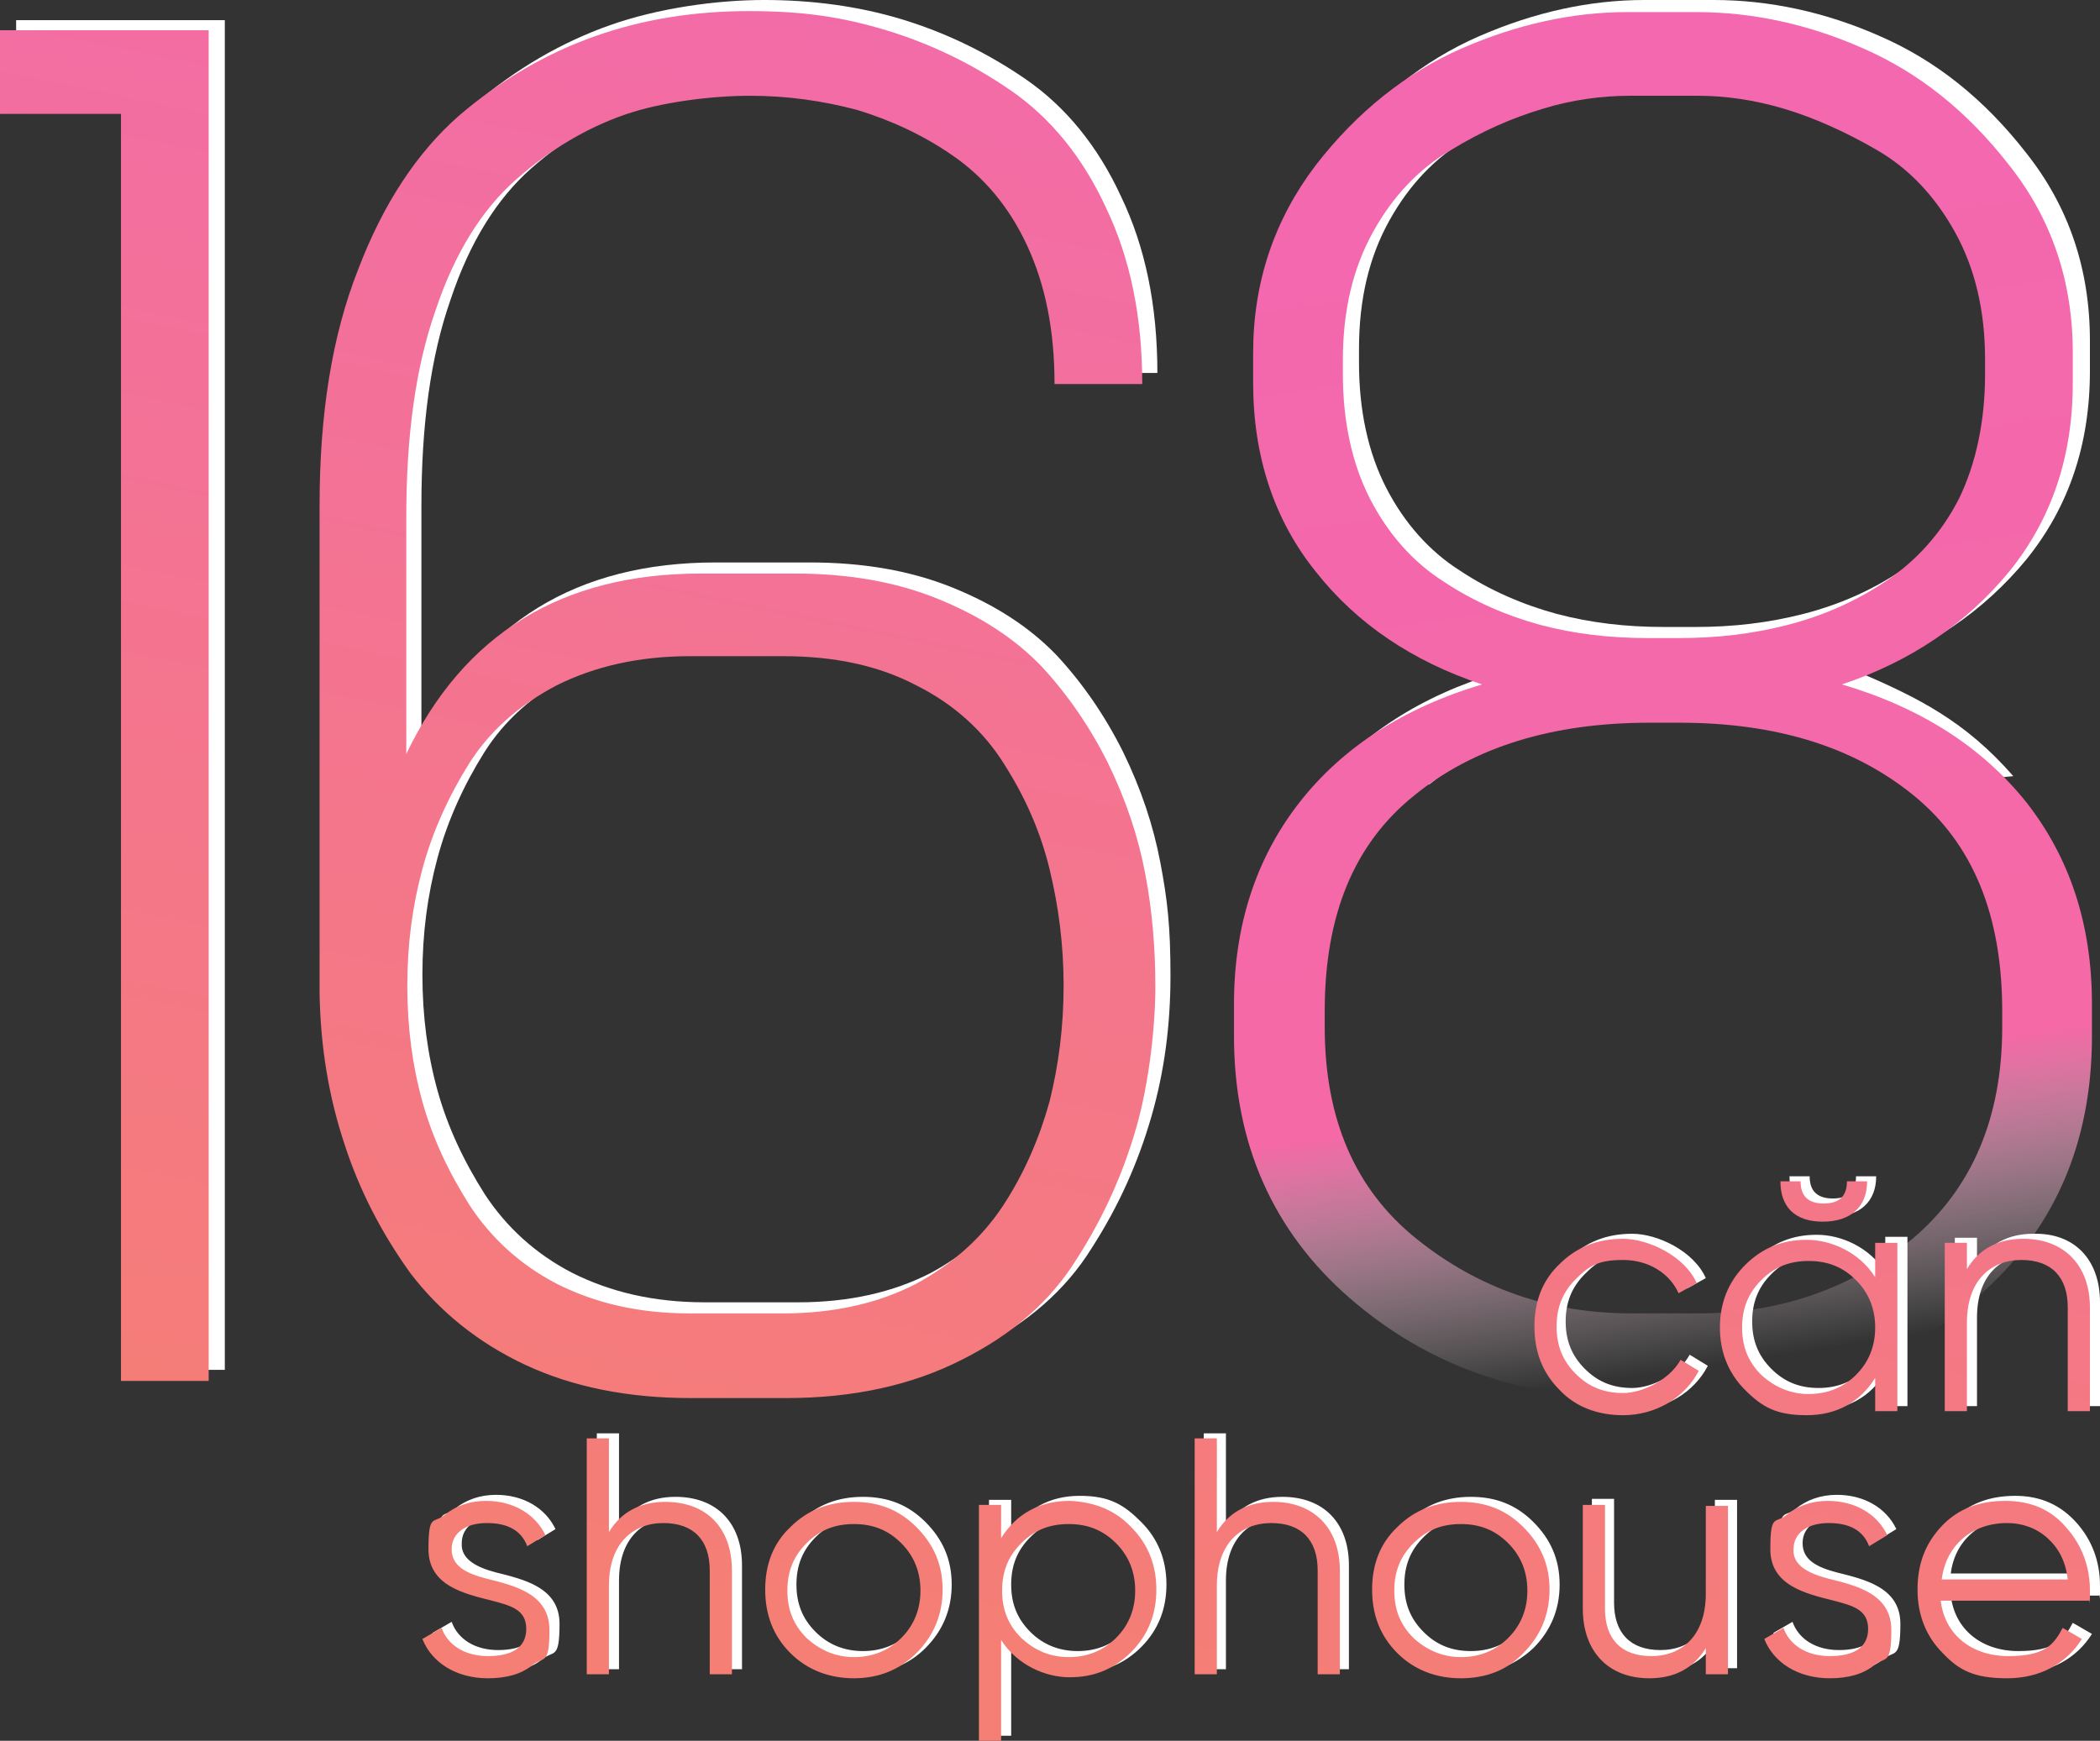
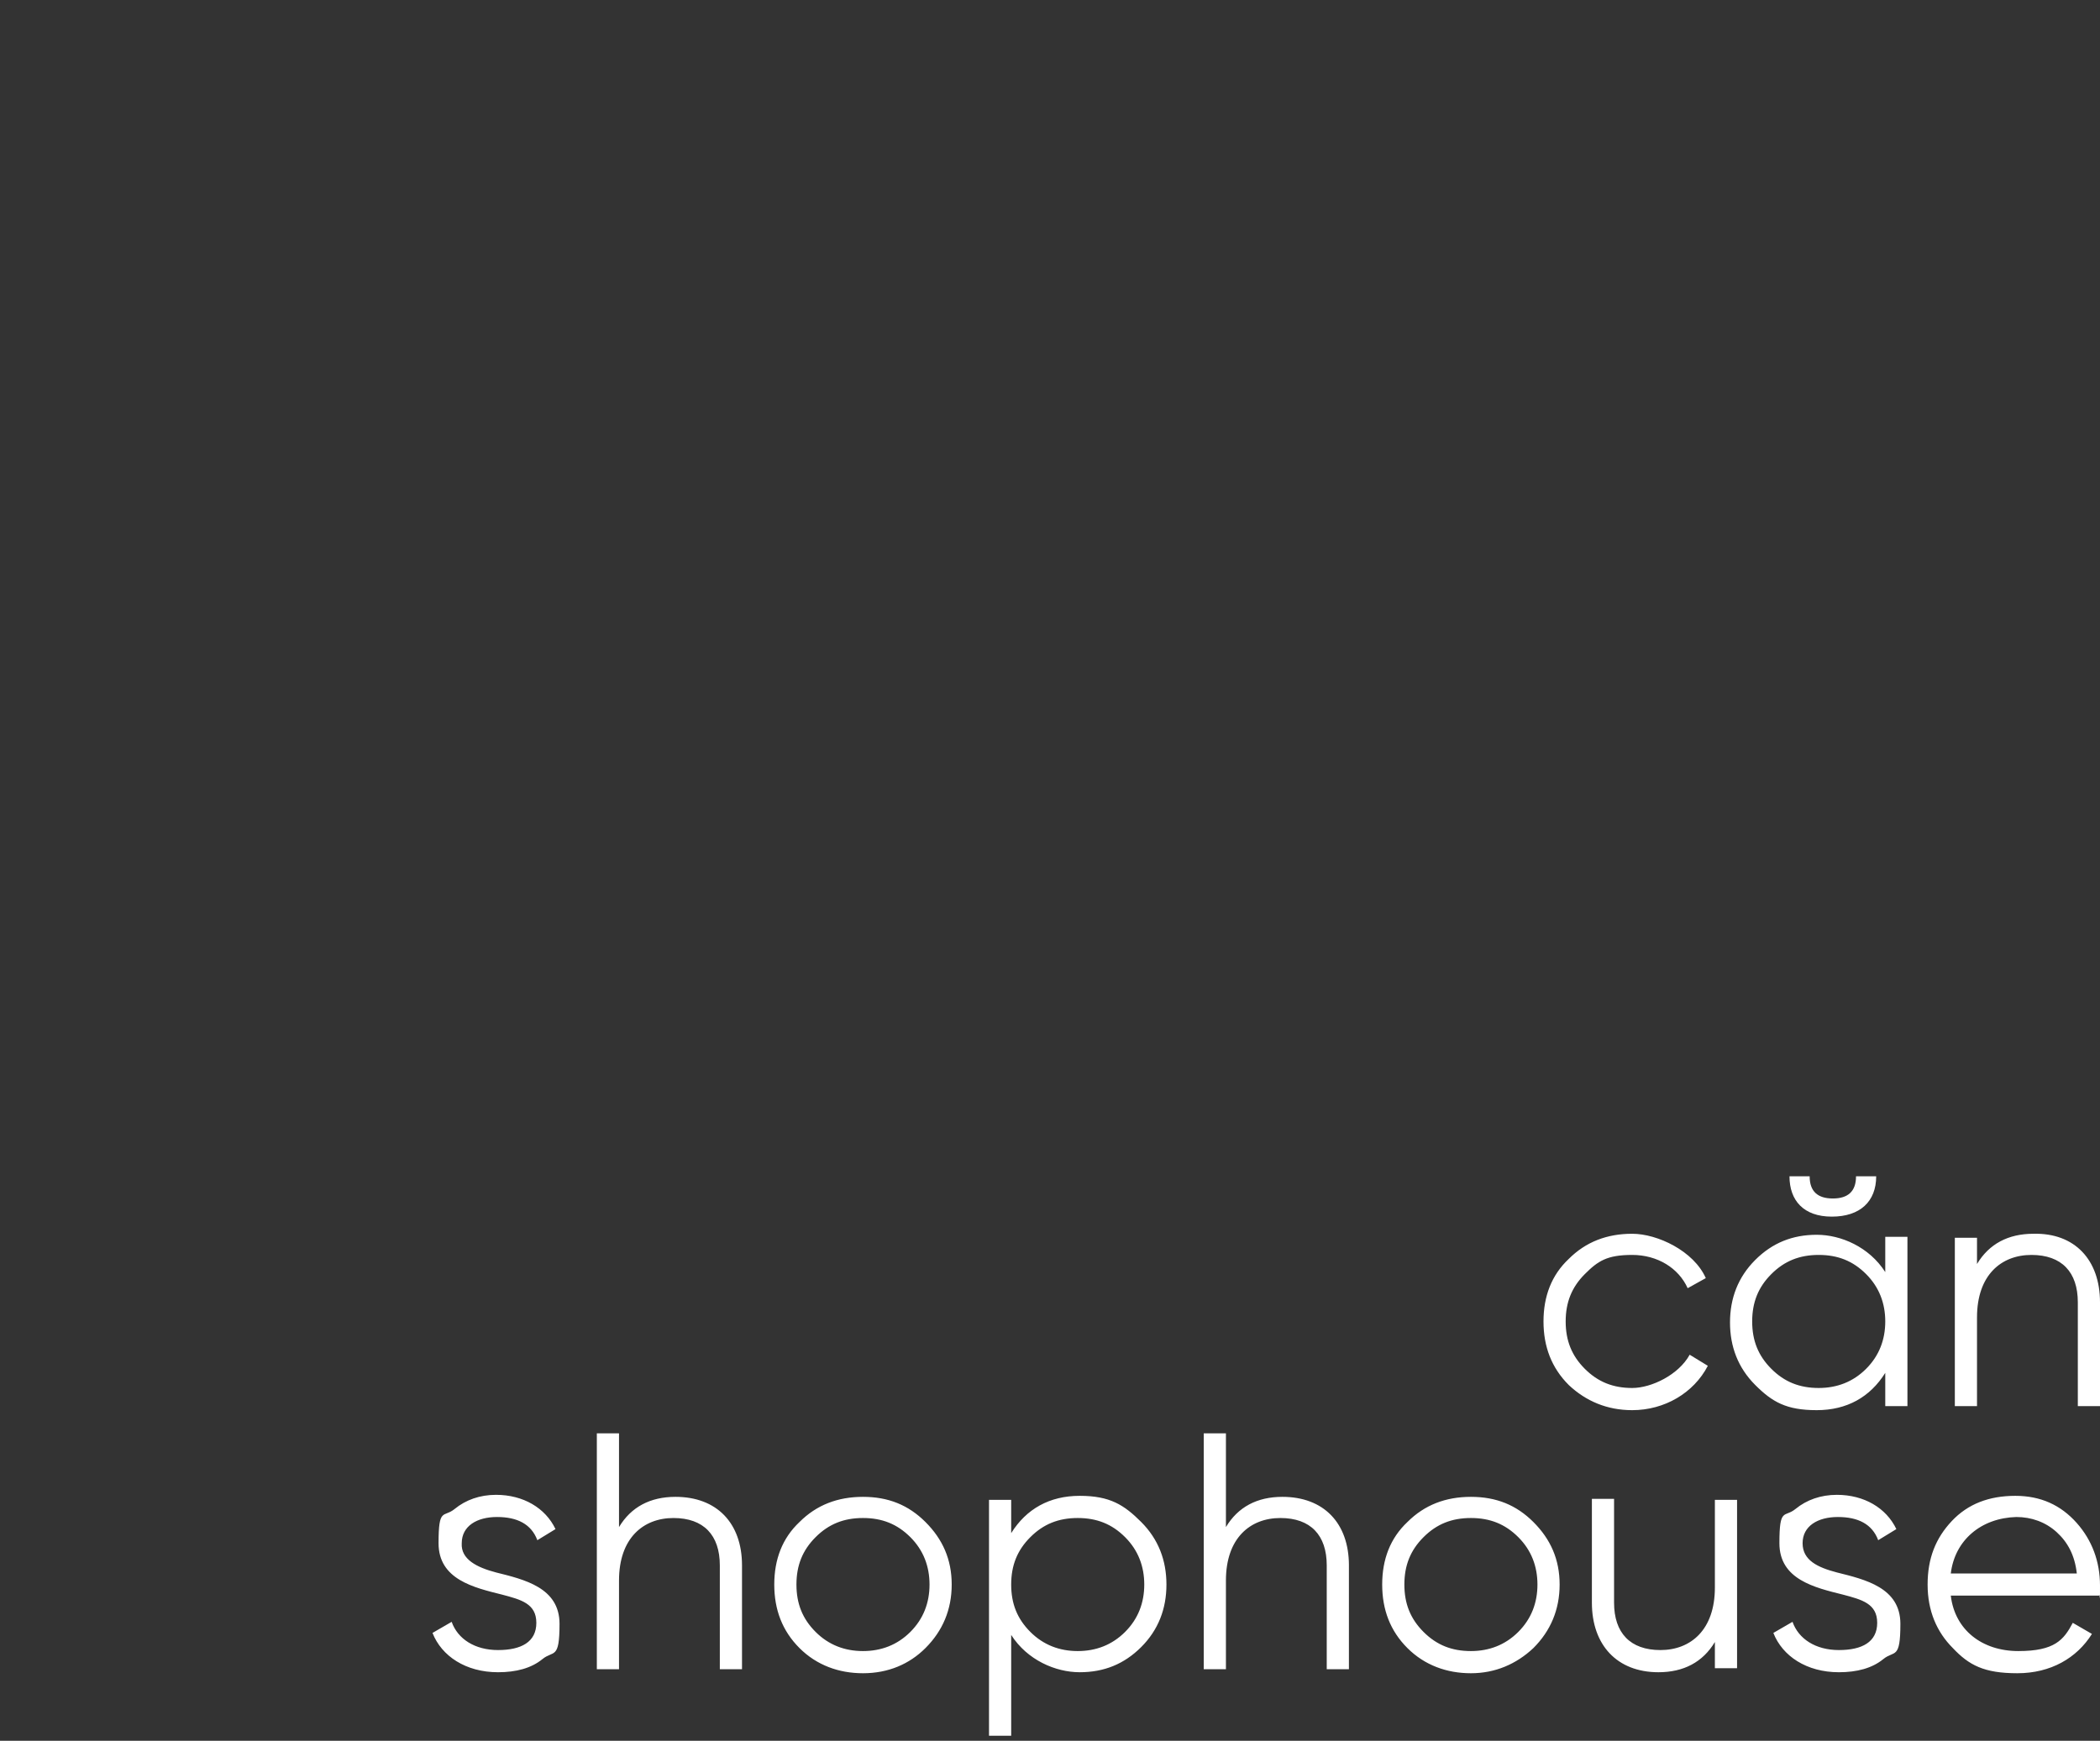
<svg xmlns="http://www.w3.org/2000/svg" id="Layer_1" data-name="Layer 1" version="1.1" viewBox="221.1 163.4 208.3 172.7">
  <rect x="221.1" y="163.4" width="208.3" height="172.7" fill="#333333" stroke="none" />
  <defs>
    <style>
      .cls-1 {
        fill: url(#linear-gradient);
      }

      .cls-1, .cls-2, .cls-3 {
        stroke-width: 0px;
      }

      .cls-2 {
        fill: url(#linear-gradient-2);
      }

      .cls-3 {
        fill: #fff;
      }
    </style>
    <linearGradient id="linear-gradient" x1="376.3" y1="173.5" x2="396.9" y2="312.1" gradientUnits="userSpaceOnUse">
      <stop offset="0" stop-color="#f368af" />
      <stop offset=".7" stop-color="#f569a6" />
      <stop offset=".9" stop-color="#fff" stop-opacity="0" />
    </linearGradient>
    <linearGradient id="linear-gradient-2" x1="345.3" y1="144.4" x2="308.2" y2="324.5" gradientUnits="userSpaceOnUse">
      <stop offset="0" stop-color="#f268b1" />
      <stop offset="1" stop-color="#f57e75" />
    </linearGradient>
  </defs>
  <g>
-     <path class="cls-3" d="M243.4,165.3v134h-8.7v-125.6h-12v-8.3h20.7ZM412.4,241.2c-5.9-4.8-13.6-7.2-23.2-7.2h-3c-9.6,0-17.4,2.4-23.3,7.2l-11.2.6c4.3-5.5,10.4-9.4,18.1-11.7-6.9-2.3-12.4-6-16.5-11.2-4.1-5.1-6.2-11.4-6.2-18.7v-3c0-7,2.1-13.2,6.2-18.6,4.1-5.3,9-9.2,14.5-11.6,5.5-2.4,11-3.6,16.4-3.6h6.9c5.5,0,11.1,1.2,16.5,3.6,5.5,2.4,10.3,6.2,14.5,11.6,4.2,5.3,6.3,11.5,6.3,18.6v3c0,7.3-2.1,13.5-6.3,18.7-4.2,5.1-9.7,8.9-16.6,11.2,5.8,2.5,10.5,4.8,15.3,10.3l-8.4.8ZM419.6,199.4v-1.4c0-4.9-1-9.1-3-12.7-2-3.6-4.6-6.3-7.7-8.1s-6.2-3.2-9.2-4.1c-3-.9-5.9-1.3-8.6-1.3h-6.7c-2.8,0-5.8.4-8.7,1.3-3,.9-6,2.2-9.1,4.1-3.1,1.8-5.7,4.5-7.7,8.1s-3,7.8-3,12.7v1.4c0,4.7.9,8.9,2.7,12.4,1.8,3.5,4.3,6.3,7.3,8.2,3,2,6.3,3.4,9.6,4.3,3.4.9,6.9,1.3,10.6,1.3h3.2c3.7,0,7.2-.4,10.7-1.3,3.5-.9,6.7-2.3,9.7-4.3s5.5-4.7,7.3-8.2c1.7-3.5,2.6-7.6,2.6-12.4Z" />
-     <path class="cls-3" d="M336.2,249c-.7-3.7-1.9-7.3-3.7-11-1.8-3.6-4-6.8-6.6-9.6-2.7-2.8-6.1-5-10.3-6.7s-8.9-2.5-14.2-2.5h-9.3c-13.8,0-23.5,6-29.2,17.9v-23.5c0-8,.9-14.8,2.9-20.5,1.9-5.7,4.6-10,8-13s7-5.1,10.7-6.4,7.9-1.9,12.5-1.9,7.2.5,10.6,1.4c3.3,1,6.6,2.5,9.6,4.6,3,2.1,5.5,5,7.3,8.9,1.8,3.9,2.7,8.4,2.7,13.7h8.7c0-6.7-1.2-12.5-3.6-17.5-2.3-5-5.5-8.9-9.4-11.6-3.9-2.7-8.1-4.7-12.4-6-4.3-1.3-8.9-1.9-13.6-1.9s-10.5.8-15.3,2.5-9.3,4.3-13.5,7.9c-4.1,3.6-7.5,8.7-10,15.3-2.6,6.6-3.8,14.4-3.8,23.3v48.5c.1,5.3.9,10.2,2.5,15,1.5,4.6,3.7,8.8,6.5,12.7,2.9,3.8,6.7,6.9,11.4,9.1s10.2,3.3,16.4,3.3h9.5c6.7,0,12.5-1.3,17.4-3.8,5-2.5,8.8-5.8,11.4-10,2.7-4.2,4.6-8.5,5.9-13s1.9-9.1,1.9-14-.3-7.5-1-11.2ZM326.7,271.6c-1,3.6-2.5,7.1-4.6,10.3-2.1,3.2-5,5.8-8.7,7.8-3.7,1.9-8.1,2.9-13.1,2.9h-9.3c-5,0-9.3-1-13.1-2.9-3.7-1.9-6.6-4.6-8.7-7.8-2.1-3.3-3.7-6.7-4.7-10.3-1-3.6-1.5-7.4-1.5-11.5s.5-7.9,1.5-11.6,2.6-7.2,4.6-10.4c2-3.2,4.9-5.8,8.7-7.8,3.8-1.9,8.2-2.9,13.2-2.9h9.3c5,0,9.4.9,13.2,2.9,3.8,1.9,6.7,4.6,8.7,7.8,2.1,3.3,3.6,6.7,4.5,10.4.9,3.7,1.4,7.5,1.4,11.6s-.5,7.9-1.4,11.5Z" />
-   </g>
-   <path class="cls-1" d="M422.1,243c-4.4-5.5-10.5-9.4-18.3-11.7,6.9-2.3,12.4-6.1,16.6-11.2,4.2-5.2,6.3-11.4,6.3-18.7v-3c0-7.1-2.1-13.3-6.3-18.6-4.2-5.4-9-9.2-14.5-11.6-5.4-2.4-11-3.6-16.5-3.6h-6.9c-5.4,0-10.9,1.2-16.4,3.6-5.5,2.4-10.4,6.3-14.5,11.6-4.1,5.4-6.2,11.6-6.2,18.6v3c0,7.3,2.1,13.6,6.2,18.7,4.1,5.2,9.6,8.9,16.5,11.2-7.7,2.3-13.8,6.2-18.1,11.7s-6.5,12.2-6.5,20v3.2c0,10.7,3.9,19.4,11.5,26,7.6,6.6,16.8,9.9,27.5,9.9h7.1c10.7,0,19.9-3.3,27.5-9.9,7.7-6.6,11.5-15.3,11.5-26v-3.2c0-7.9-2.2-14.5-6.5-20ZM364.3,221.1c-3-1.9-5.5-4.7-7.3-8.2s-2.7-7.7-2.7-12.4v-1.4c0-4.9,1-9.1,3-12.7,2-3.6,4.6-6.3,7.7-8.1,3.1-1.9,6.1-3.2,9.1-4.1,2.9-.9,5.9-1.3,8.7-1.3h6.7c2.7,0,5.6.4,8.6,1.3,3,.9,6.1,2.3,9.2,4.1,3.1,1.8,5.7,4.5,7.7,8.1,2,3.6,3,7.8,3,12.7v1.4c0,4.7-.9,8.9-2.6,12.4-1.8,3.5-4.3,6.2-7.3,8.2s-6.2,3.4-9.7,4.3c-3.5.9-7,1.3-10.7,1.3h-3.2c-3.7,0-7.2-.4-10.6-1.3-3.3-.9-6.6-2.3-9.6-4.3ZM419.7,265.3c0,9-3,16-8.9,21-6,4.9-13.1,7.4-21.2,7.4h-6.7c-8.1,0-15.2-2.5-21.3-7.4-6.1-4.9-9.1-11.9-9.1-21v-1.6c0-9.5,2.9-16.6,8.9-21.4,5.9-4.8,13.7-7.2,23.3-7.2h3c9.6,0,17.3,2.4,23.2,7.2,5.9,4.8,8.8,11.9,8.8,21.4v1.6Z" />
+     </g>
  <path class="cls-3" d="M376.7,300.8c-1.7-1.7-2.5-3.8-2.5-6.3s.8-4.6,2.5-6.2c1.7-1.7,3.8-2.5,6.3-2.5s6.1,1.7,7.3,4.4l-1.8,1c-.9-2-3-3.3-5.5-3.3s-3.4.6-4.7,1.9c-1.3,1.3-1.9,2.8-1.9,4.7s.6,3.4,1.9,4.7c1.3,1.3,2.8,1.9,4.7,1.9s4.6-1.3,5.7-3.3l1.8,1.1c-1.4,2.7-4.3,4.4-7.5,4.4-2.5,0-4.6-.9-6.3-2.5ZM408.1,286.1h2.2v16.8h-2.2v-3.3c-1.5,2.4-3.8,3.7-6.8,3.7s-4.4-.8-6.1-2.5-2.5-3.8-2.5-6.2.8-4.5,2.5-6.2,3.7-2.5,6.1-2.5,5.2,1.2,6.8,3.7v-3.5ZM401.5,301.1c1.8,0,3.4-.6,4.7-1.9,1.3-1.3,1.9-2.9,1.9-4.7s-.6-3.4-1.9-4.7c-1.3-1.3-2.8-1.9-4.7-1.9s-3.4.6-4.7,1.9c-1.3,1.3-1.9,2.8-1.9,4.7s.6,3.4,1.9,4.7c1.3,1.3,2.8,1.9,4.7,1.9ZM398.6,280.1h2c0,1.5.8,2.2,2.3,2.2s2.3-.7,2.3-2.2h2c0,2.5-1.6,4-4.4,4s-4.2-1.6-4.2-4ZM429.4,292.6v10.3h-2.2v-10.3c0-3-1.6-4.7-4.6-4.7s-5.4,2-5.4,6.2v8.8h-2.2v-16.7h2.2v2.6c1.2-2,3.1-3,5.6-3,4.1-.1,6.6,2.6,6.6,6.8ZM270.3,319.4c2.8.7,6.3,1.5,6.3,5.1s-.6,2.6-1.7,3.5-2.6,1.3-4.4,1.3c-3.2,0-5.6-1.6-6.5-3.9l1.9-1.1c.6,1.7,2.3,2.8,4.6,2.8s3.8-.8,3.8-2.7-1.5-2.3-3.4-2.8c-2.8-.7-6.3-1.5-6.3-5.1s.5-2.5,1.6-3.4,2.5-1.4,4.1-1.4c2.7,0,4.9,1.3,5.9,3.4l-1.8,1.1c-.6-1.6-2-2.3-4-2.3s-3.5.9-3.5,2.6c-.1,1.6,1.5,2.4,3.4,2.9ZM294.7,318.7v10.3h-2.2v-10.3c0-3-1.6-4.7-4.6-4.7s-5.4,2-5.4,6.2v8.8h-2.2v-23.4h2.2v9.3c1.2-2,3.1-3,5.6-3,4.1,0,6.6,2.6,6.6,6.8ZM306.7,329.4c-2.4,0-4.6-.8-6.3-2.5-1.7-1.7-2.5-3.8-2.5-6.3s.8-4.6,2.5-6.2c1.7-1.7,3.8-2.5,6.3-2.5s4.5.8,6.2,2.5,2.6,3.7,2.6,6.2-.9,4.6-2.6,6.3c-1.6,1.6-3.7,2.5-6.2,2.5ZM306.7,327.2c1.8,0,3.4-.6,4.7-1.9,1.3-1.3,1.9-2.9,1.9-4.7s-.6-3.4-1.9-4.7c-1.3-1.3-2.8-1.9-4.7-1.9s-3.4.6-4.7,1.9c-1.3,1.3-1.9,2.8-1.9,4.7s.6,3.4,1.9,4.7,2.9,1.9,4.7,1.9ZM334.3,314.4c1.7,1.7,2.5,3.8,2.5,6.2s-.8,4.5-2.5,6.2-3.7,2.5-6.1,2.5-5.2-1.2-6.8-3.7v10h-2.2v-23.4h2.2v3.3c1.5-2.4,3.8-3.7,6.8-3.7s4.4.9,6.1,2.6ZM328,327.2c1.8,0,3.4-.6,4.7-1.9,1.3-1.3,1.9-2.9,1.9-4.7s-.6-3.4-1.9-4.7c-1.3-1.3-2.8-1.9-4.7-1.9s-3.4.6-4.7,1.9c-1.3,1.3-1.9,2.8-1.9,4.7s.6,3.4,1.9,4.7c1.3,1.3,2.9,1.9,4.7,1.9ZM354.9,318.7v10.3h-2.2v-10.3c0-3-1.6-4.7-4.6-4.7s-5.4,2-5.4,6.2v8.8h-2.2v-23.4h2.2v9.3c1.2-2,3.1-3,5.6-3,4.1,0,6.6,2.6,6.6,6.8ZM367,329.4c-2.4,0-4.6-.8-6.3-2.5-1.7-1.7-2.5-3.8-2.5-6.3s.8-4.6,2.5-6.2c1.7-1.7,3.8-2.5,6.3-2.5s4.5.8,6.2,2.5,2.6,3.7,2.6,6.2-.9,4.6-2.6,6.3c-1.7,1.6-3.8,2.5-6.2,2.5ZM367,327.2c1.8,0,3.4-.6,4.7-1.9,1.3-1.3,1.9-2.9,1.9-4.7s-.6-3.4-1.9-4.7c-1.3-1.3-2.8-1.9-4.7-1.9s-3.4.6-4.7,1.9c-1.3,1.3-1.9,2.8-1.9,4.7s.6,3.4,1.9,4.7c1.3,1.3,2.8,1.9,4.7,1.9ZM391.2,312.2h2.2v16.7h-2.2v-2.6c-1.2,2-3.1,3-5.6,3-4.1,0-6.6-2.7-6.6-6.9v-10.3h2.2v10.3c0,3,1.6,4.7,4.6,4.7s5.4-2,5.4-6.2v-8.7ZM403.3,319.4c2.8.7,6.3,1.5,6.3,5.1s-.6,2.6-1.7,3.5-2.6,1.3-4.4,1.3c-3.2,0-5.6-1.6-6.5-3.9l1.9-1.1c.6,1.7,2.3,2.8,4.6,2.8s3.8-.8,3.8-2.7-1.5-2.3-3.4-2.8c-2.8-.7-6.3-1.5-6.3-5.1s.5-2.5,1.6-3.4,2.5-1.4,4.1-1.4c2.7,0,4.9,1.3,5.9,3.4l-1.8,1.1c-.6-1.6-2-2.3-4-2.3s-3.5.9-3.5,2.6,1.5,2.4,3.4,2.9ZM427.1,314.5c1.5,1.7,2.3,3.8,2.3,6.2s0,.6-.1,1h-14.7c.4,3.4,3.1,5.5,6.7,5.5s4.5-1.1,5.4-2.8l1.9,1.1c-1.5,2.4-4.1,3.9-7.4,3.9s-4.8-.8-6.4-2.5c-1.6-1.6-2.5-3.7-2.5-6.3s.8-4.6,2.4-6.3c1.6-1.7,3.7-2.5,6.3-2.5,2.5,0,4.5.9,6.1,2.7ZM414.6,319.5h12.5c-.2-1.8-.9-3.1-2-4.1s-2.5-1.5-4-1.5c-3.5.1-6.1,2.3-6.5,5.6Z" />
-   <path class="cls-2" d="M241.8,166.4v134h-8.7v-125.7h-12v-8.3h20.7ZM252.8,262v-48.5c0-8.9,1.2-16.7,3.8-23.3,2.5-6.6,5.9-11.7,10-15.3,4.2-3.6,8.7-6.2,13.5-7.9s9.9-2.5,15.3-2.5,9.3.6,13.6,1.9c4.3,1.3,8.5,3.3,12.4,6s7.1,6.6,9.4,11.6c2.4,5,3.6,10.8,3.6,17.5h-8.7c0-5.3-.9-9.8-2.7-13.7-1.8-3.9-4.3-6.8-7.3-8.9-3-2.1-6.3-3.6-9.6-4.6-3.4-.9-6.9-1.4-10.6-1.4s-8.8.6-12.5,1.9c-3.7,1.3-7.3,3.4-10.7,6.4-3.4,3-6.1,7.3-8,13-2,5.7-2.9,12.5-2.9,20.5v23.5c5.7-11.9,15.4-17.9,29.2-17.9h9.3c5.3,0,10,.8,14.2,2.5s7.6,3.9,10.3,6.7c2.6,2.8,4.8,6,6.6,9.6,1.8,3.7,3,7.3,3.7,11s1,7.4,1,11.2-.6,9.5-1.9,14-3.2,8.8-5.9,13c-2.6,4.2-6.4,7.5-11.4,10-4.9,2.5-10.7,3.8-17.4,3.8h-9.5c-6.2,0-11.7-1.1-16.4-3.3-4.7-2.2-8.5-5.3-11.4-9.1-2.8-3.9-5-8.1-6.5-12.7-1.6-4.8-2.4-9.7-2.5-15ZM289.5,293.7h9.3c5,0,9.4-1,13.1-2.9,3.7-2,6.6-4.6,8.7-7.8,2.1-3.2,3.6-6.7,4.6-10.3.9-3.6,1.4-7.4,1.4-11.5s-.5-7.9-1.4-11.6c-.9-3.7-2.4-7.1-4.5-10.4-2-3.2-4.9-5.9-8.7-7.8-3.8-2-8.2-2.9-13.2-2.9h-9.3c-5,0-9.4,1-13.2,2.9-3.8,2-6.7,4.6-8.7,7.8s-3.6,6.7-4.6,10.4-1.5,7.5-1.5,11.6.5,7.9,1.5,11.5,2.6,7,4.7,10.3c2.1,3.2,5,5.9,8.7,7.8,3.8,1.9,8.1,2.9,13.1,2.9ZM375.8,301.3c-1.7-1.7-2.5-3.8-2.5-6.3s.8-4.6,2.5-6.2c1.7-1.7,3.8-2.5,6.3-2.5s6.1,1.7,7.3,4.4l-1.8,1c-.9-2-3-3.3-5.5-3.3s-3.4.6-4.7,1.9c-1.3,1.3-1.9,2.8-1.9,4.7s.6,3.4,1.9,4.7c1.3,1.3,2.8,1.9,4.7,1.9s4.6-1.3,5.7-3.3l1.8,1.1c-1.4,2.7-4.3,4.4-7.5,4.4-2.5,0-4.7-.8-6.3-2.5ZM407.1,286.7h2.2v16.7h-2.2v-3.3c-1.5,2.4-3.8,3.7-6.8,3.7s-4.4-.8-6.1-2.5-2.5-3.8-2.5-6.2.8-4.5,2.5-6.2,3.7-2.5,6.1-2.5,5.2,1.2,6.8,3.7v-3.4ZM400.5,301.7c1.8,0,3.4-.6,4.7-1.9,1.3-1.3,1.9-2.9,1.9-4.7s-.6-3.4-1.9-4.7c-1.3-1.3-2.8-1.9-4.7-1.9s-3.4.6-4.7,1.9c-1.3,1.3-1.9,2.8-1.9,4.7s.6,3.4,1.9,4.7c1.3,1.2,2.9,1.9,4.7,1.9ZM397.7,280.6h2c0,1.5.8,2.2,2.3,2.2s2.3-.7,2.3-2.2h2c0,2.5-1.6,4-4.4,4s-4.2-1.5-4.2-4ZM428.4,293.1v10.3h-2.2v-10.3c0-3-1.6-4.7-4.6-4.7s-5.4,2-5.4,6.2v8.8h-2.2v-16.7h2.2v2.6c1.2-2,3.1-3,5.6-3,4.1,0,6.6,2.7,6.6,6.8ZM269.3,320c2.8.7,6.3,1.5,6.3,5.1s-.6,2.6-1.7,3.5-2.6,1.3-4.4,1.3c-3.2,0-5.6-1.6-6.5-3.9l1.9-1.1c.6,1.7,2.3,2.8,4.6,2.8s3.8-.8,3.8-2.7-1.5-2.3-3.4-2.8c-2.8-.7-6.3-1.5-6.3-5.1s.5-2.5,1.6-3.4,2.5-1.4,4.1-1.4c2.7,0,4.9,1.3,5.9,3.4l-1.8,1.1c-.6-1.6-2-2.3-4-2.3s-3.5.9-3.5,2.6,1.5,2.4,3.4,2.9ZM293.7,319.2v10.3h-2.2v-10.3c0-3-1.6-4.7-4.6-4.7s-5.4,2-5.4,6.2v8.8h-2.2v-23.4h2.2v9.3c1.2-2,3.1-3,5.6-3,4.1,0,6.6,2.6,6.6,6.8ZM305.8,329.9c-2.4,0-4.6-.8-6.3-2.5-1.7-1.7-2.5-3.8-2.5-6.3s.8-4.6,2.5-6.2c1.7-1.7,3.8-2.5,6.3-2.5s4.5.8,6.2,2.5,2.6,3.7,2.6,6.2-.9,4.6-2.6,6.3c-1.7,1.7-3.8,2.5-6.2,2.5ZM305.8,327.8c1.8,0,3.4-.6,4.7-1.9,1.3-1.3,1.9-2.9,1.9-4.7s-.6-3.4-1.9-4.7c-1.3-1.3-2.8-1.9-4.7-1.9s-3.4.6-4.7,1.9c-1.3,1.3-1.9,2.8-1.9,4.7s.6,3.4,1.9,4.7c1.3,1.2,2.9,1.9,4.7,1.9ZM333.3,314.9c1.7,1.7,2.5,3.8,2.5,6.2s-.8,4.5-2.5,6.2-3.7,2.5-6.1,2.5-5.2-1.2-6.8-3.7v10h-2.2v-23.4h2.2v3.3c1.5-2.4,3.8-3.7,6.8-3.7,2.4.1,4.5.9,6.1,2.6ZM327.1,327.8c1.8,0,3.4-.6,4.7-1.9,1.3-1.3,1.9-2.9,1.9-4.7s-.6-3.4-1.9-4.7c-1.3-1.3-2.8-1.9-4.7-1.9s-3.4.6-4.7,1.9c-1.3,1.3-1.9,2.8-1.9,4.7s.6,3.4,1.9,4.7c1.3,1.2,2.8,1.9,4.7,1.9ZM354,319.2v10.3h-2.2v-10.3c0-3-1.6-4.7-4.6-4.7s-5.4,2-5.4,6.2v8.8h-2.2v-23.4h2.2v9.3c1.2-2,3.1-3,5.6-3,4,0,6.6,2.6,6.6,6.8ZM366,329.9c-2.4,0-4.6-.8-6.3-2.5-1.7-1.7-2.5-3.8-2.5-6.3s.8-4.6,2.5-6.2c1.7-1.7,3.8-2.5,6.3-2.5s4.5.8,6.2,2.5,2.6,3.7,2.6,6.2-.9,4.6-2.6,6.3c-1.6,1.7-3.7,2.5-6.2,2.5ZM366,327.8c1.8,0,3.4-.6,4.7-1.9,1.3-1.3,1.9-2.9,1.9-4.7s-.6-3.4-1.9-4.7c-1.3-1.3-2.8-1.9-4.7-1.9s-3.4.6-4.7,1.9c-1.3,1.3-1.9,2.8-1.9,4.7s.6,3.4,1.9,4.7c1.3,1.2,2.9,1.9,4.7,1.9ZM390.3,312.8h2.2v16.7h-2.2v-2.6c-1.2,2-3.1,3-5.6,3-4.1,0-6.6-2.7-6.6-6.9v-10.3h2.2v10.3c0,3,1.6,4.7,4.6,4.7s5.4-2,5.4-6.2v-8.7ZM402.4,320c2.8.7,6.3,1.5,6.3,5.1s-.6,2.6-1.7,3.5-2.6,1.3-4.4,1.3c-3.2,0-5.6-1.6-6.5-3.9l1.9-1.1c.6,1.7,2.3,2.8,4.6,2.8s3.8-.8,3.8-2.7-1.5-2.3-3.4-2.8c-2.8-.7-6.3-1.5-6.3-5.1s.5-2.5,1.6-3.4,2.5-1.4,4.1-1.4c2.7,0,4.9,1.3,5.9,3.4l-1.8,1.1c-.6-1.6-2-2.3-4-2.3s-3.5.9-3.5,2.6c-.1,1.6,1.5,2.4,3.4,2.9ZM426.1,315c1.5,1.7,2.3,3.8,2.3,6.2s0,.6-.1,1h-14.7c.4,3.4,3.1,5.5,6.7,5.5s4.5-1.1,5.4-2.8l1.9,1.1c-1.5,2.4-4.1,3.9-7.4,3.9s-4.8-.8-6.4-2.5c-1.6-1.6-2.5-3.7-2.5-6.3s.8-4.6,2.4-6.3c1.6-1.7,3.7-2.5,6.3-2.5,2.6,0,4.6.9,6.1,2.7ZM413.7,320.1h12.5c-.2-1.8-.9-3.1-2-4.1s-2.5-1.5-4-1.5c-3.6,0-6.1,2.3-6.5,5.6Z" />
</svg>